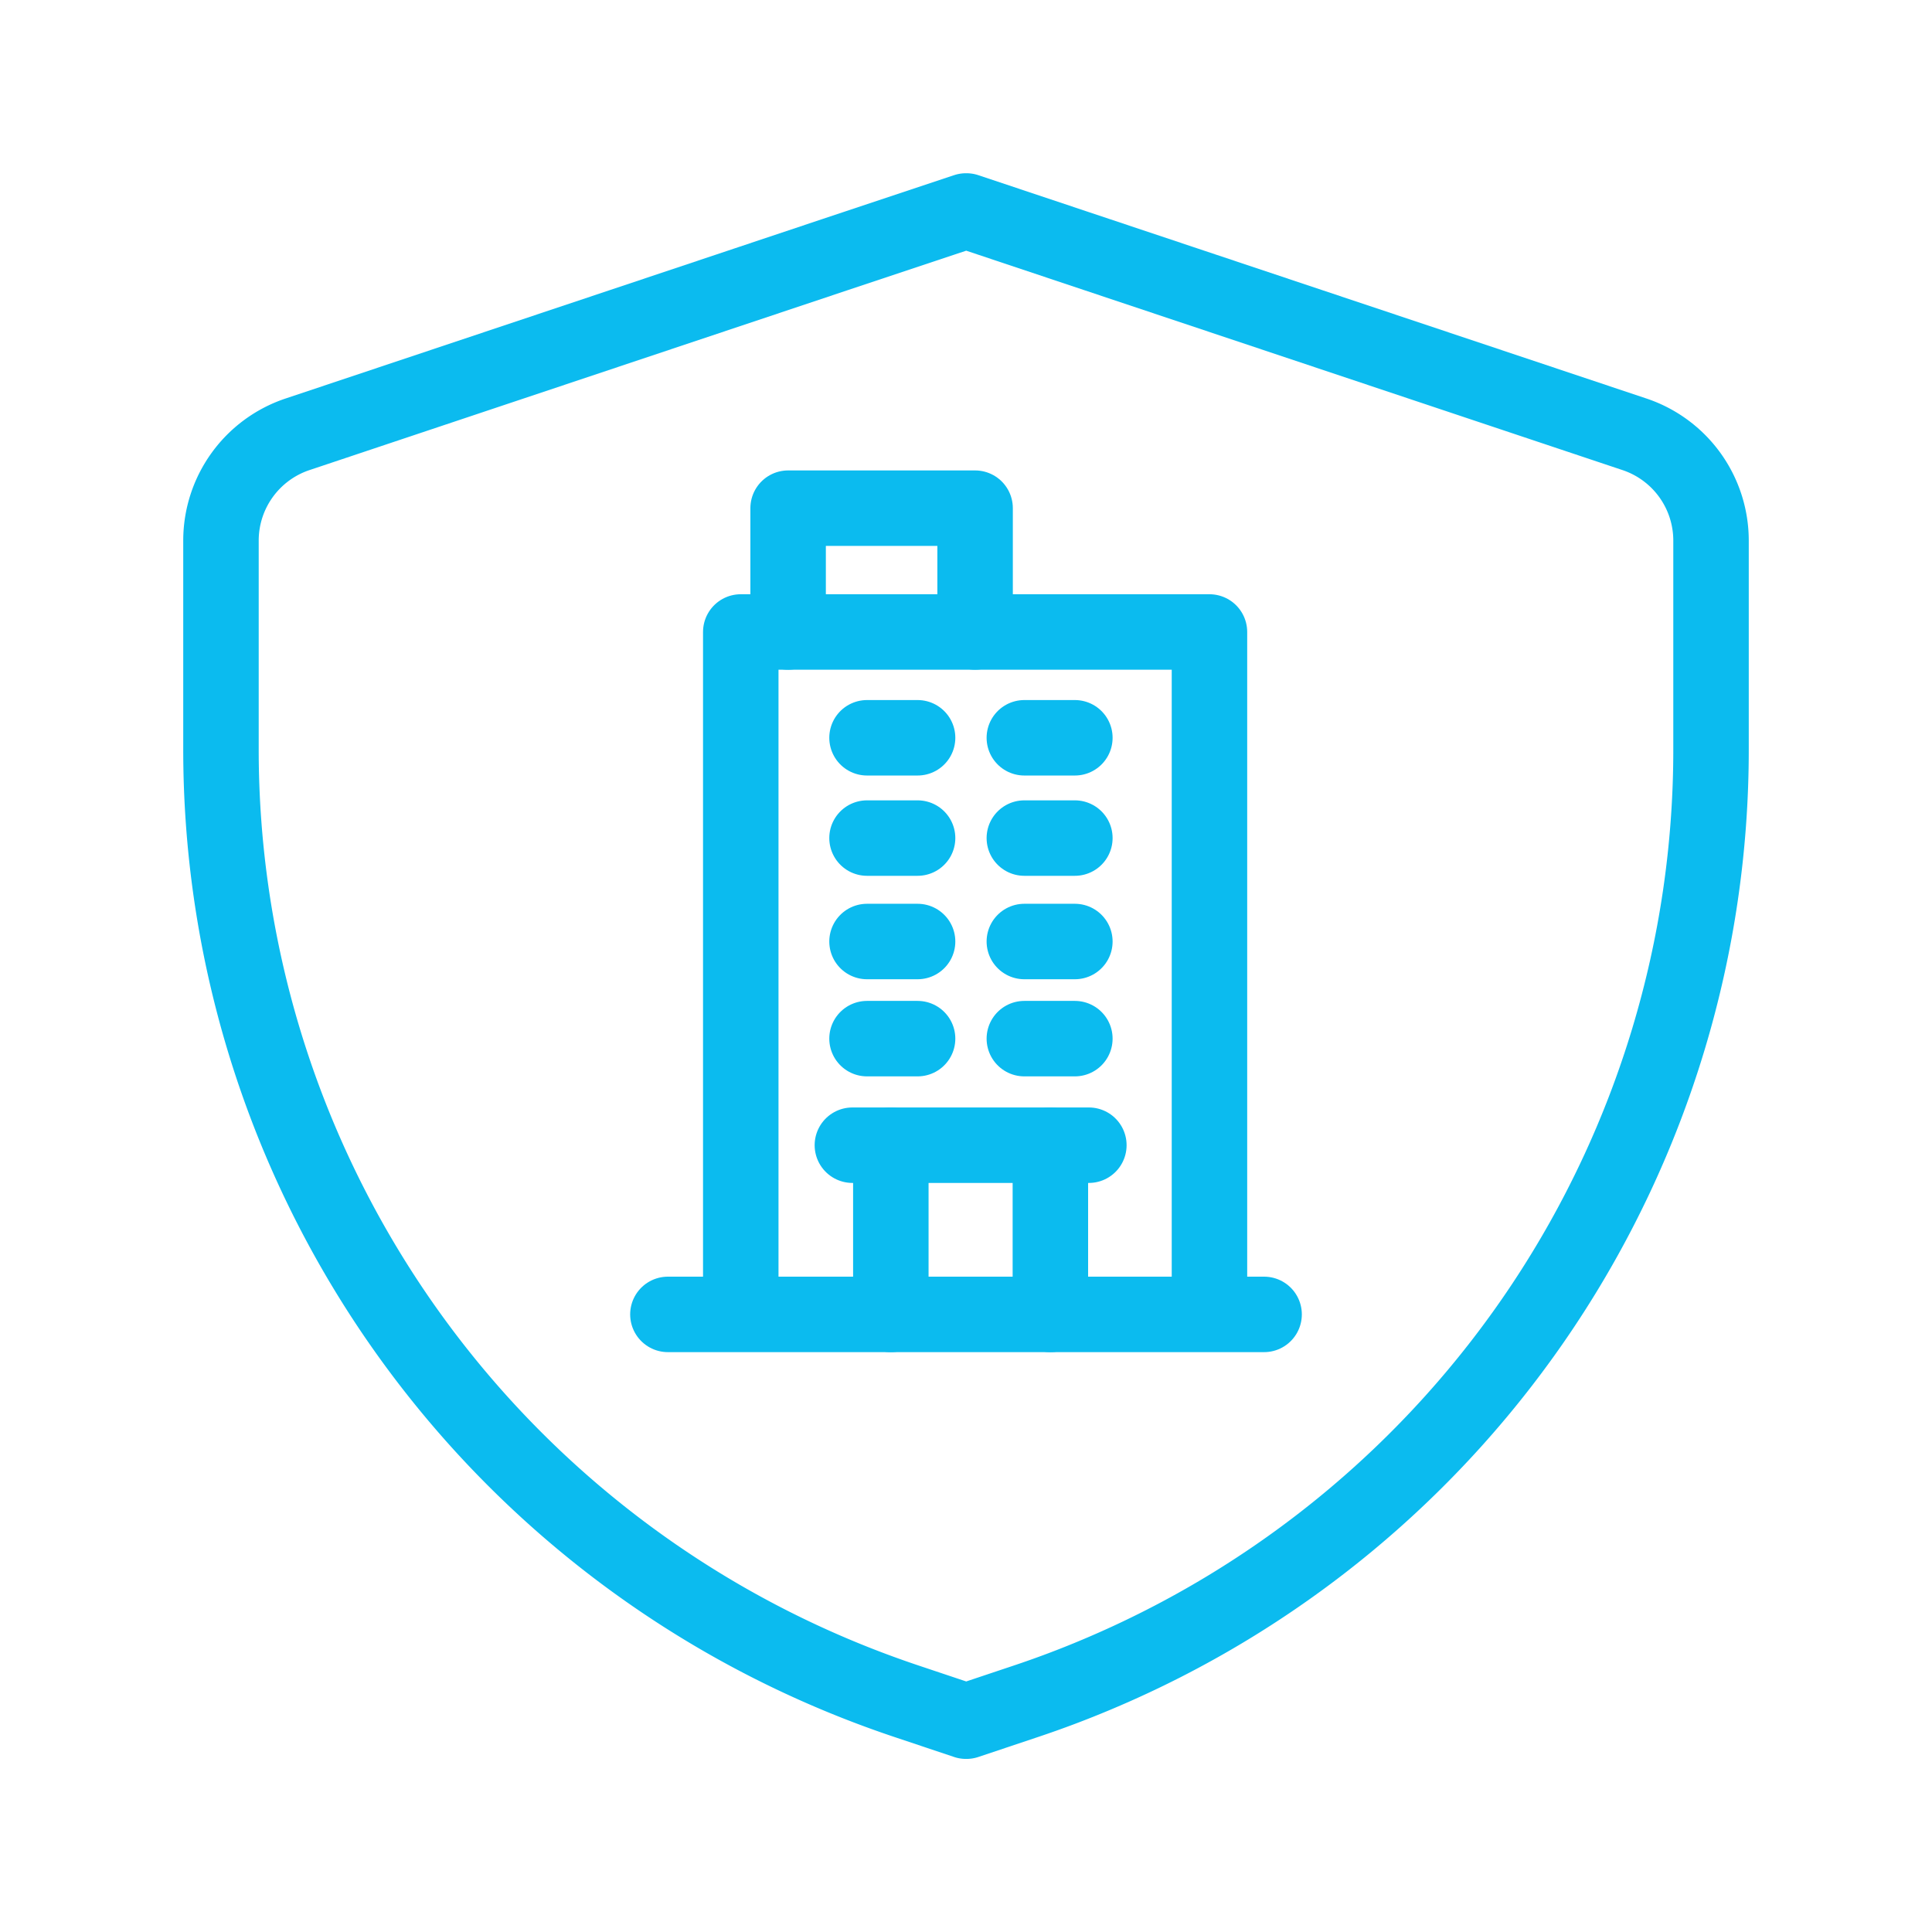
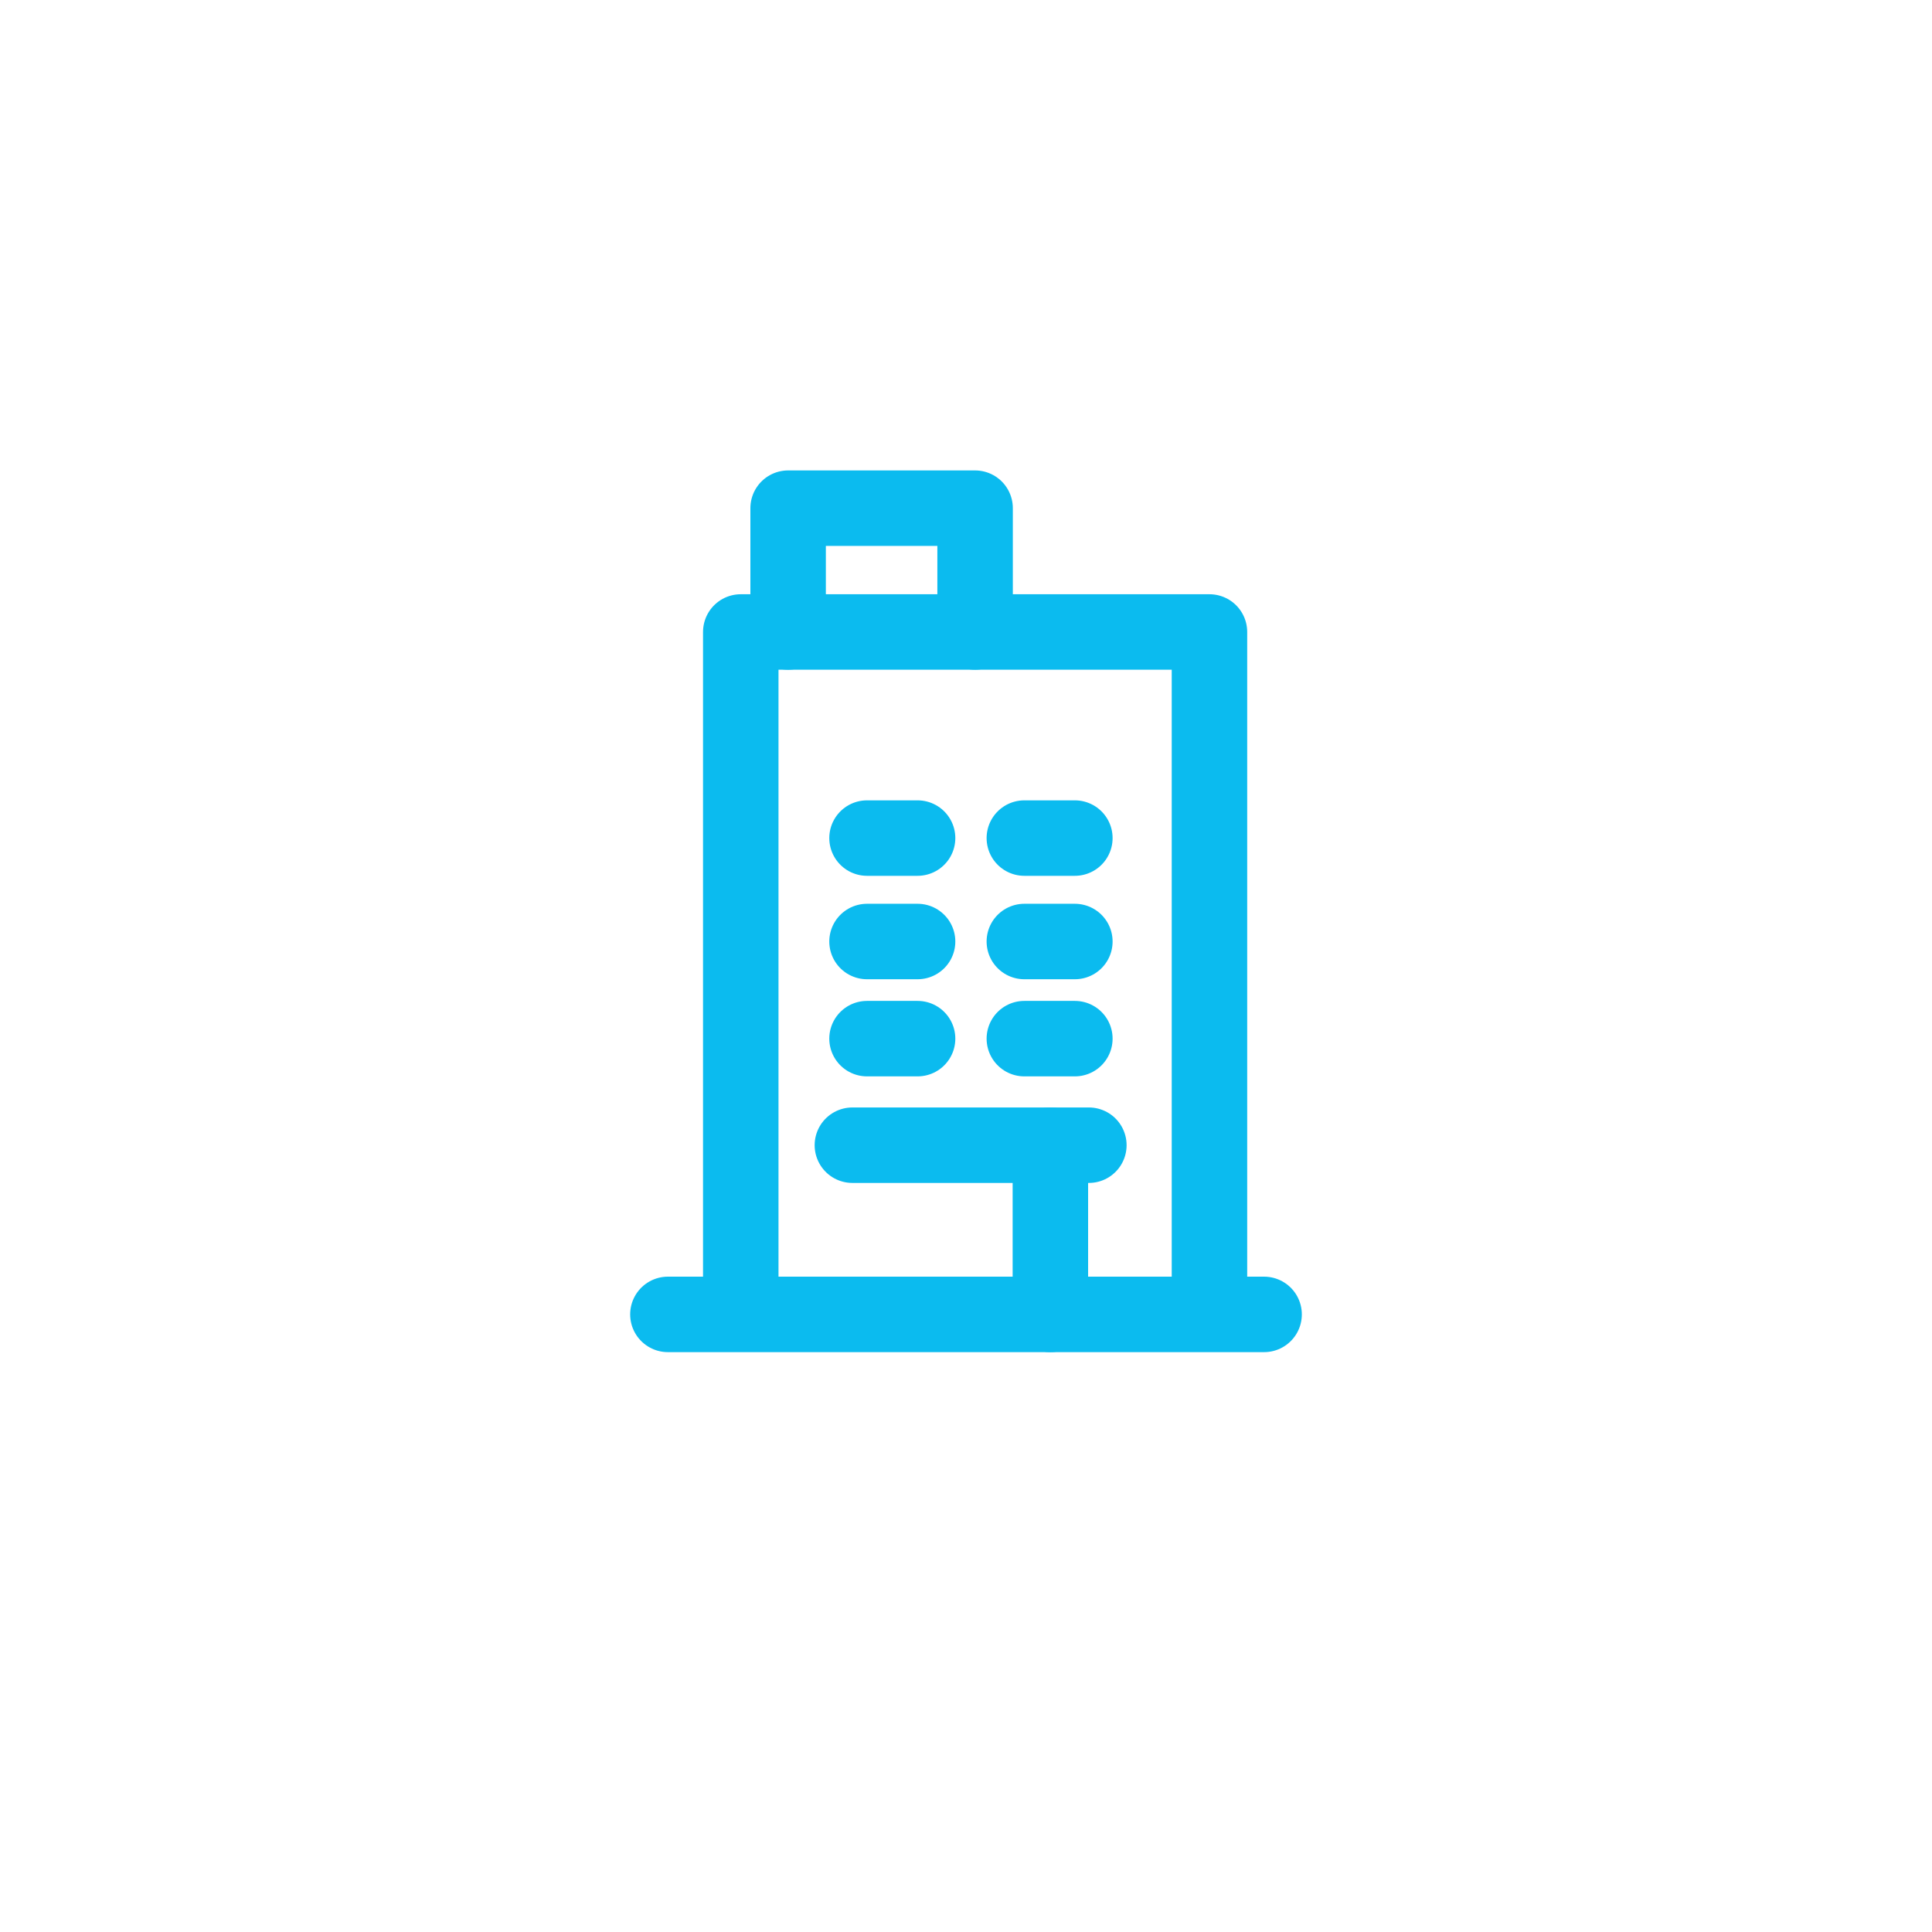
<svg xmlns="http://www.w3.org/2000/svg" id="Layer_2" data-name="Layer 2" viewBox="0 0 512 512">
  <defs>
    <style>.cls-1{fill:none;stroke:#0bbbef;stroke-linecap:round;stroke-linejoin:round;stroke-width:20px;}</style>
  </defs>
-   <path class="cls-1" d="M433.17,115.1,290.63,67.45,256.11,55.91l-.11,0L221.37,67.45,78.83,115.1a29.7,29.7,0,0,0-20.27,28.15v55.22A265.81,265.81,0,0,0,221.37,443.74q9.27,3.9,18.95,7.14L256,456.13l.11,0,15.57-5.21q9.66-3.22,18.95-7.14A265.81,265.81,0,0,0,453.44,198.47V143.25A29.7,29.7,0,0,0,433.17,115.1Z" />
  <polyline class="cls-1" points="196.31 345.54 196.31 167.48 320.52 167.48 320.52 345.54" />
  <polyline class="cls-1" points="208.86 167.48 208.86 134.67 258.41 134.67 258.41 167.48" />
  <line class="cls-1" x1="177" y1="348.33" x2="335" y2="348.33" />
  <line class="cls-1" x1="225.89" y1="303.49" x2="288.56" y2="303.49" />
-   <line class="cls-1" x1="236.08" y1="303.49" x2="236.08" y2="348.33" />
  <line class="cls-1" x1="278.36" y1="303.49" x2="278.36" y2="348.33" />
-   <line class="cls-1" x1="229.77" y1="195.52" x2="243.17" y2="195.52" />
-   <line class="cls-1" x1="271.46" y1="195.52" x2="284.85" y2="195.52" />
  <line class="cls-1" x1="229.77" y1="222.1" x2="243.17" y2="222.1" />
  <line class="cls-1" x1="271.46" y1="222.1" x2="284.85" y2="222.1" />
  <line class="cls-1" x1="229.77" y1="249.51" x2="243.17" y2="249.51" />
  <line class="cls-1" x1="271.46" y1="249.51" x2="284.85" y2="249.51" />
  <line class="cls-1" x1="229.77" y1="275.25" x2="243.17" y2="275.25" />
  <line class="cls-1" x1="271.46" y1="275.25" x2="284.85" y2="275.25" />
</svg>